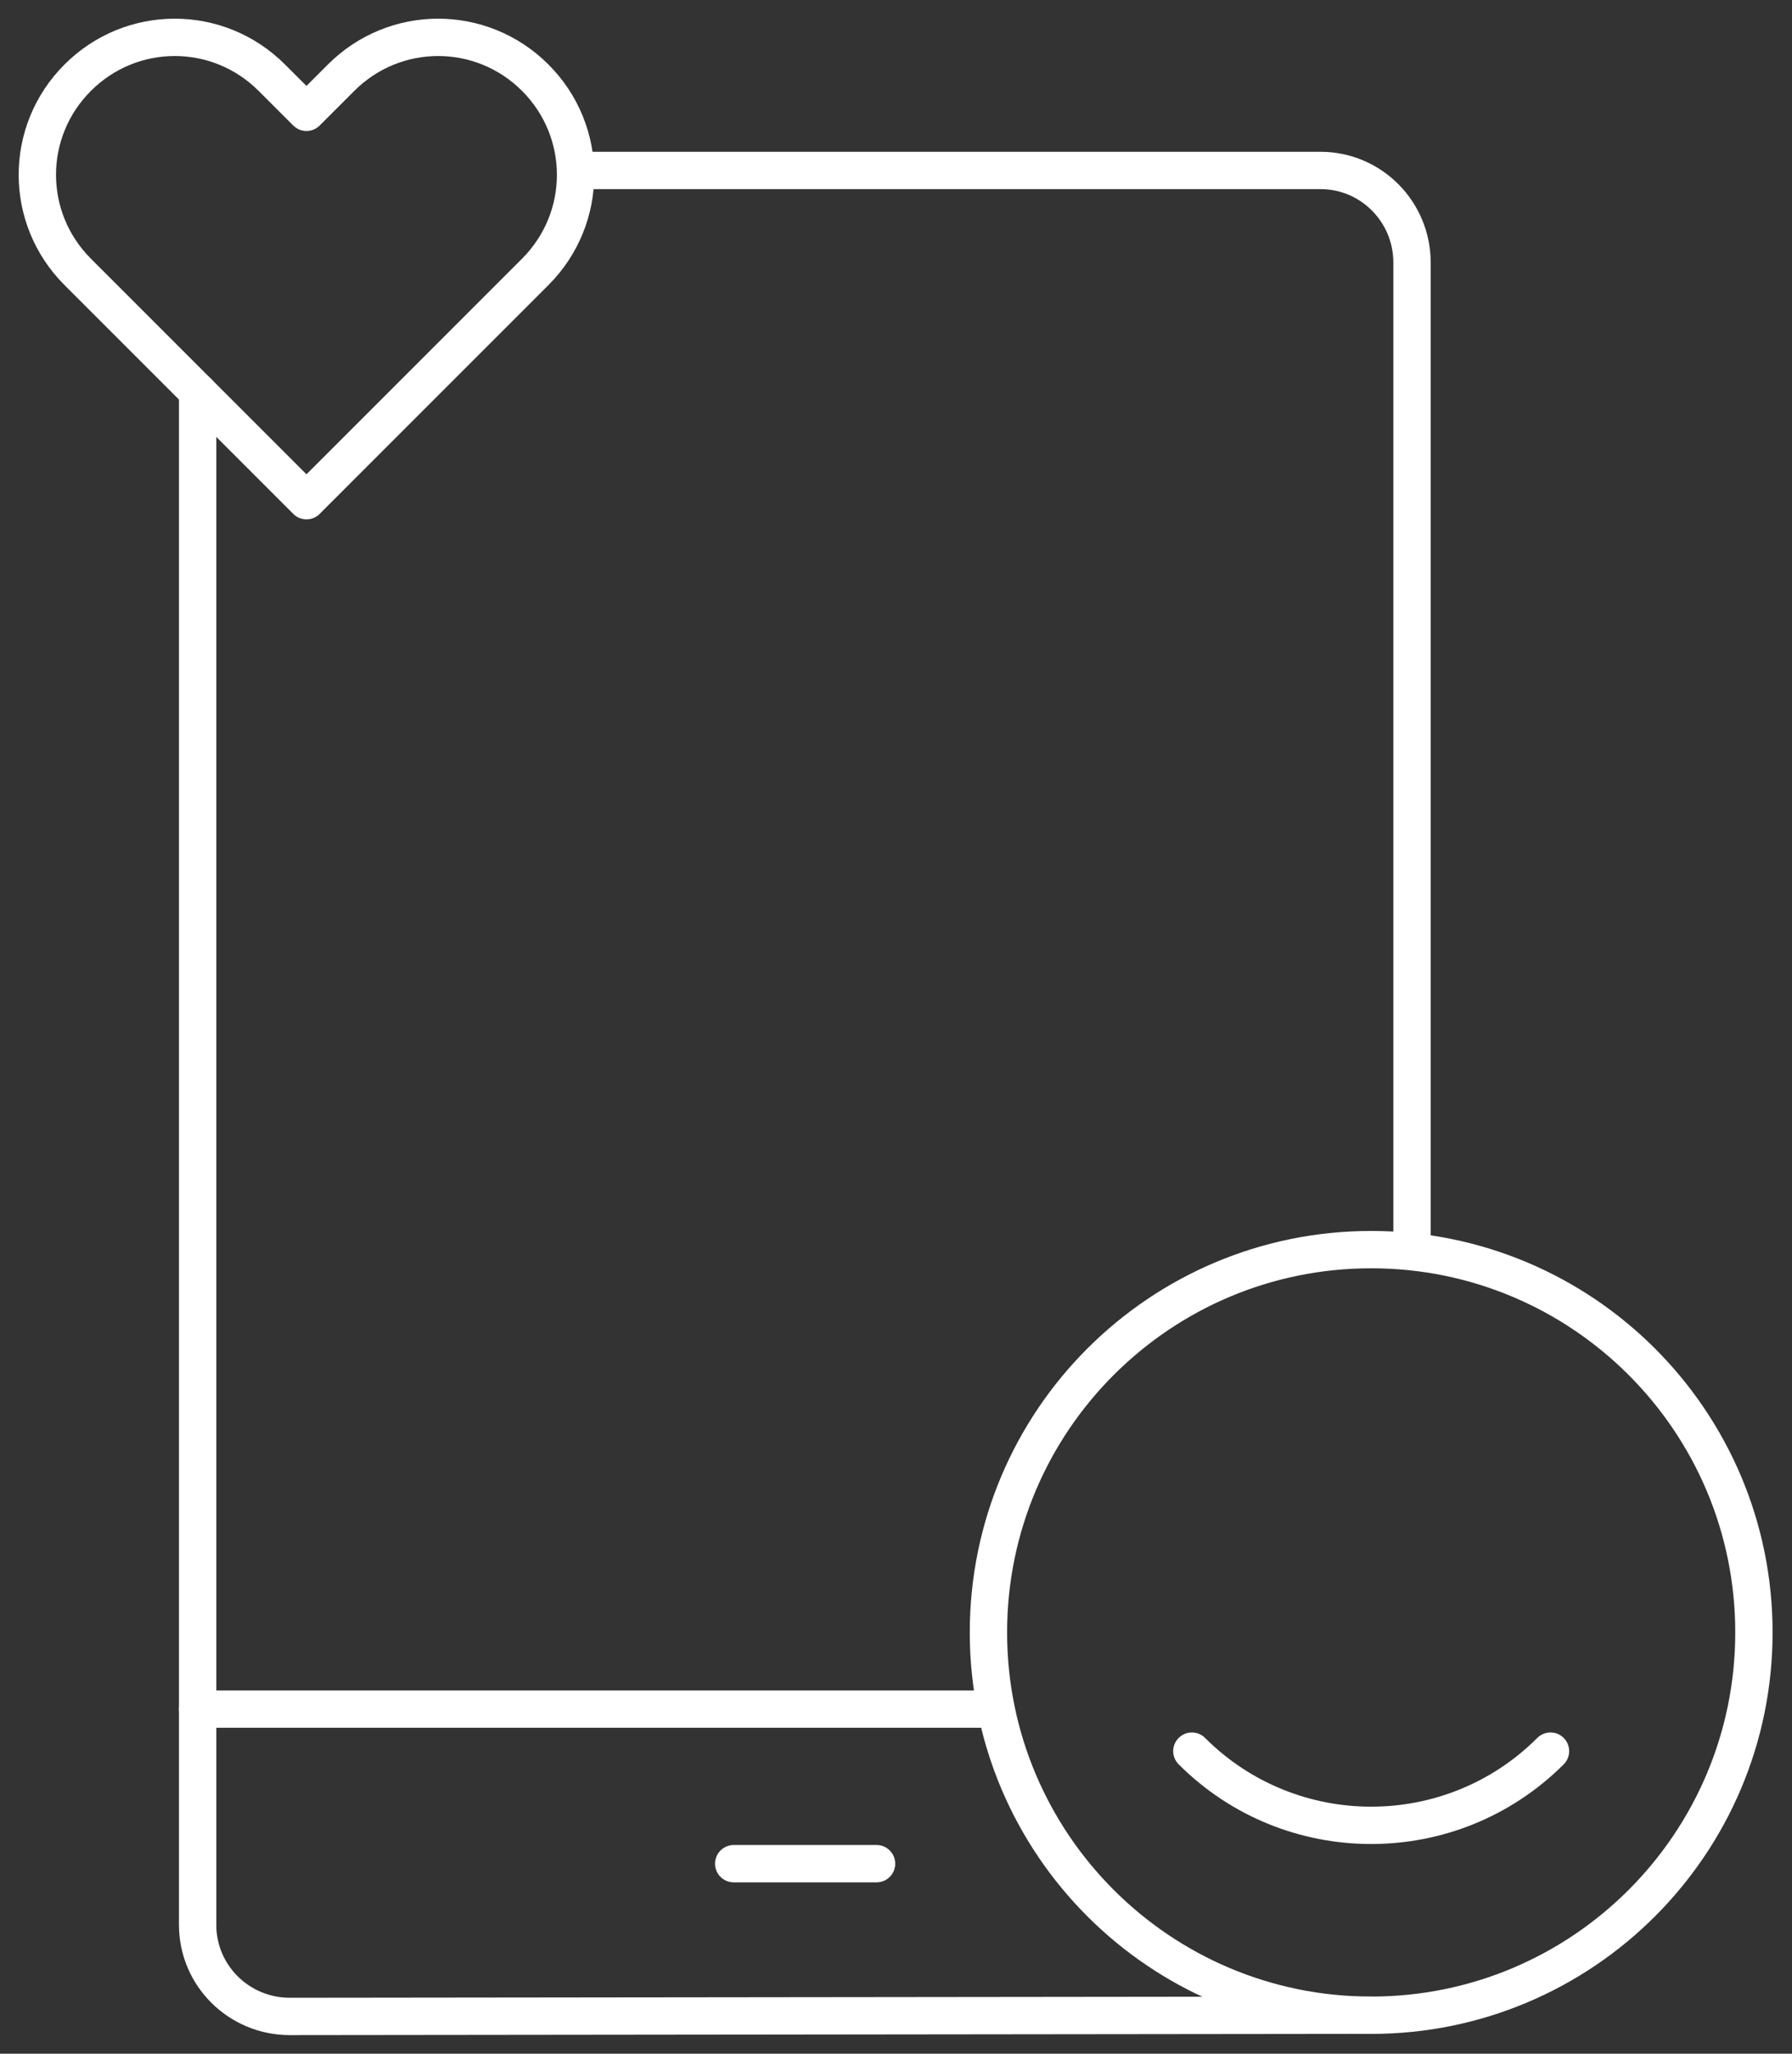
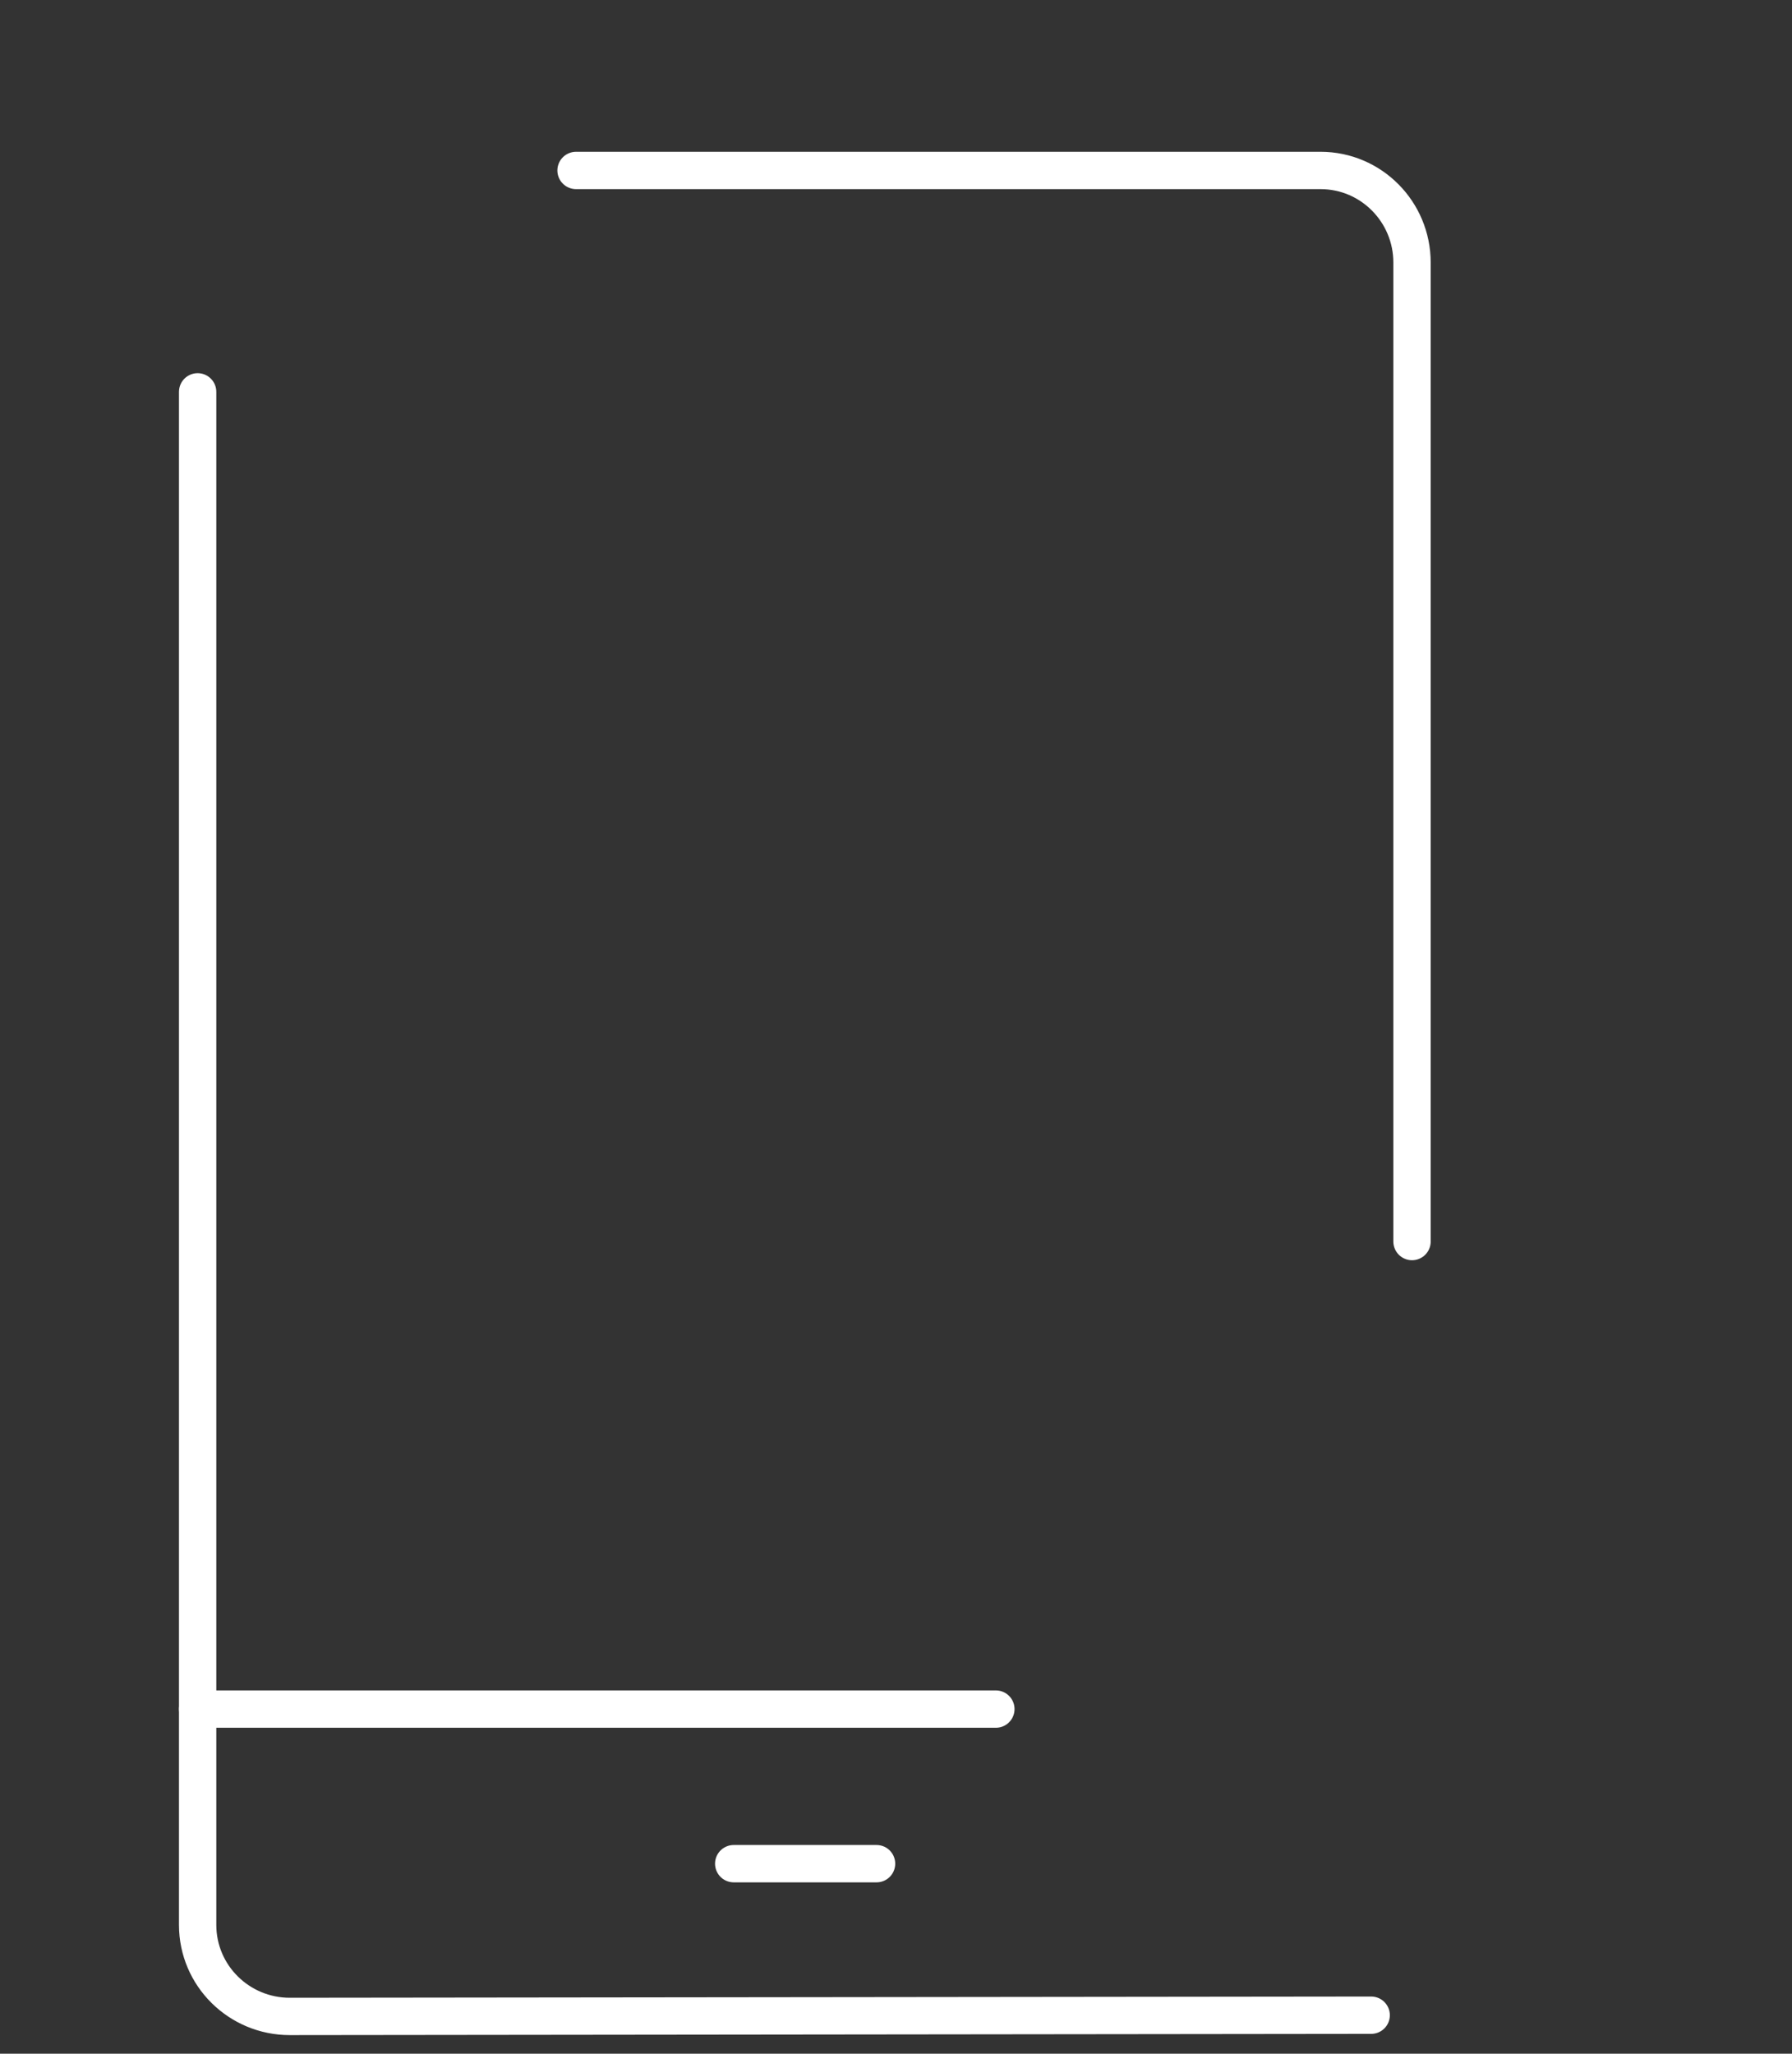
<svg xmlns="http://www.w3.org/2000/svg" width="48" height="55" viewBox="0 0 48 55" fill="none">
  <rect x="0" y="0" width="48" height="55" fill="#333333" stroke="none" />
  <path d="M15.43 4.565H35.371C36.729 4.565 37.822 5.674 37.822 7.032V33.25" stroke="white" stroke-linecap="round" stroke-linejoin="round" />
  <path d="M5.294 10.494V51.551C5.294 52.909 6.403 54.002 7.762 54.002L36.728 53.969" stroke="white" stroke-linecap="round" stroke-linejoin="round" />
  <path d="M26.675 45.771H5.294" stroke="white" stroke-linecap="round" stroke-linejoin="round" />
  <path d="M19.653 49.911H23.479" stroke="white" stroke-linecap="round" stroke-linejoin="round" />
-   <path d="M36.728 53.97C42.39 53.97 46.98 49.38 46.98 43.718C46.98 38.056 42.39 33.466 36.728 33.466C31.066 33.466 26.476 38.056 26.476 43.718C26.476 49.38 31.066 53.97 36.728 53.97Z" stroke="white" stroke-linecap="round" stroke-linejoin="round" />
-   <path d="M31.925 46.897C34.575 49.547 38.881 49.547 41.531 46.897" stroke="white" stroke-linecap="round" stroke-linejoin="round" />
-   <path d="M8.209 13.409L2.081 7.281C0.64 5.84 0.64 3.522 2.081 2.081C3.522 0.64 5.84 0.64 7.281 2.081L8.209 3.008L9.136 2.081C10.577 0.64 12.896 0.64 14.337 2.081C15.777 3.522 15.777 5.84 14.337 7.281L8.209 13.409Z" stroke="white" stroke-linecap="round" stroke-linejoin="round" />
</svg>